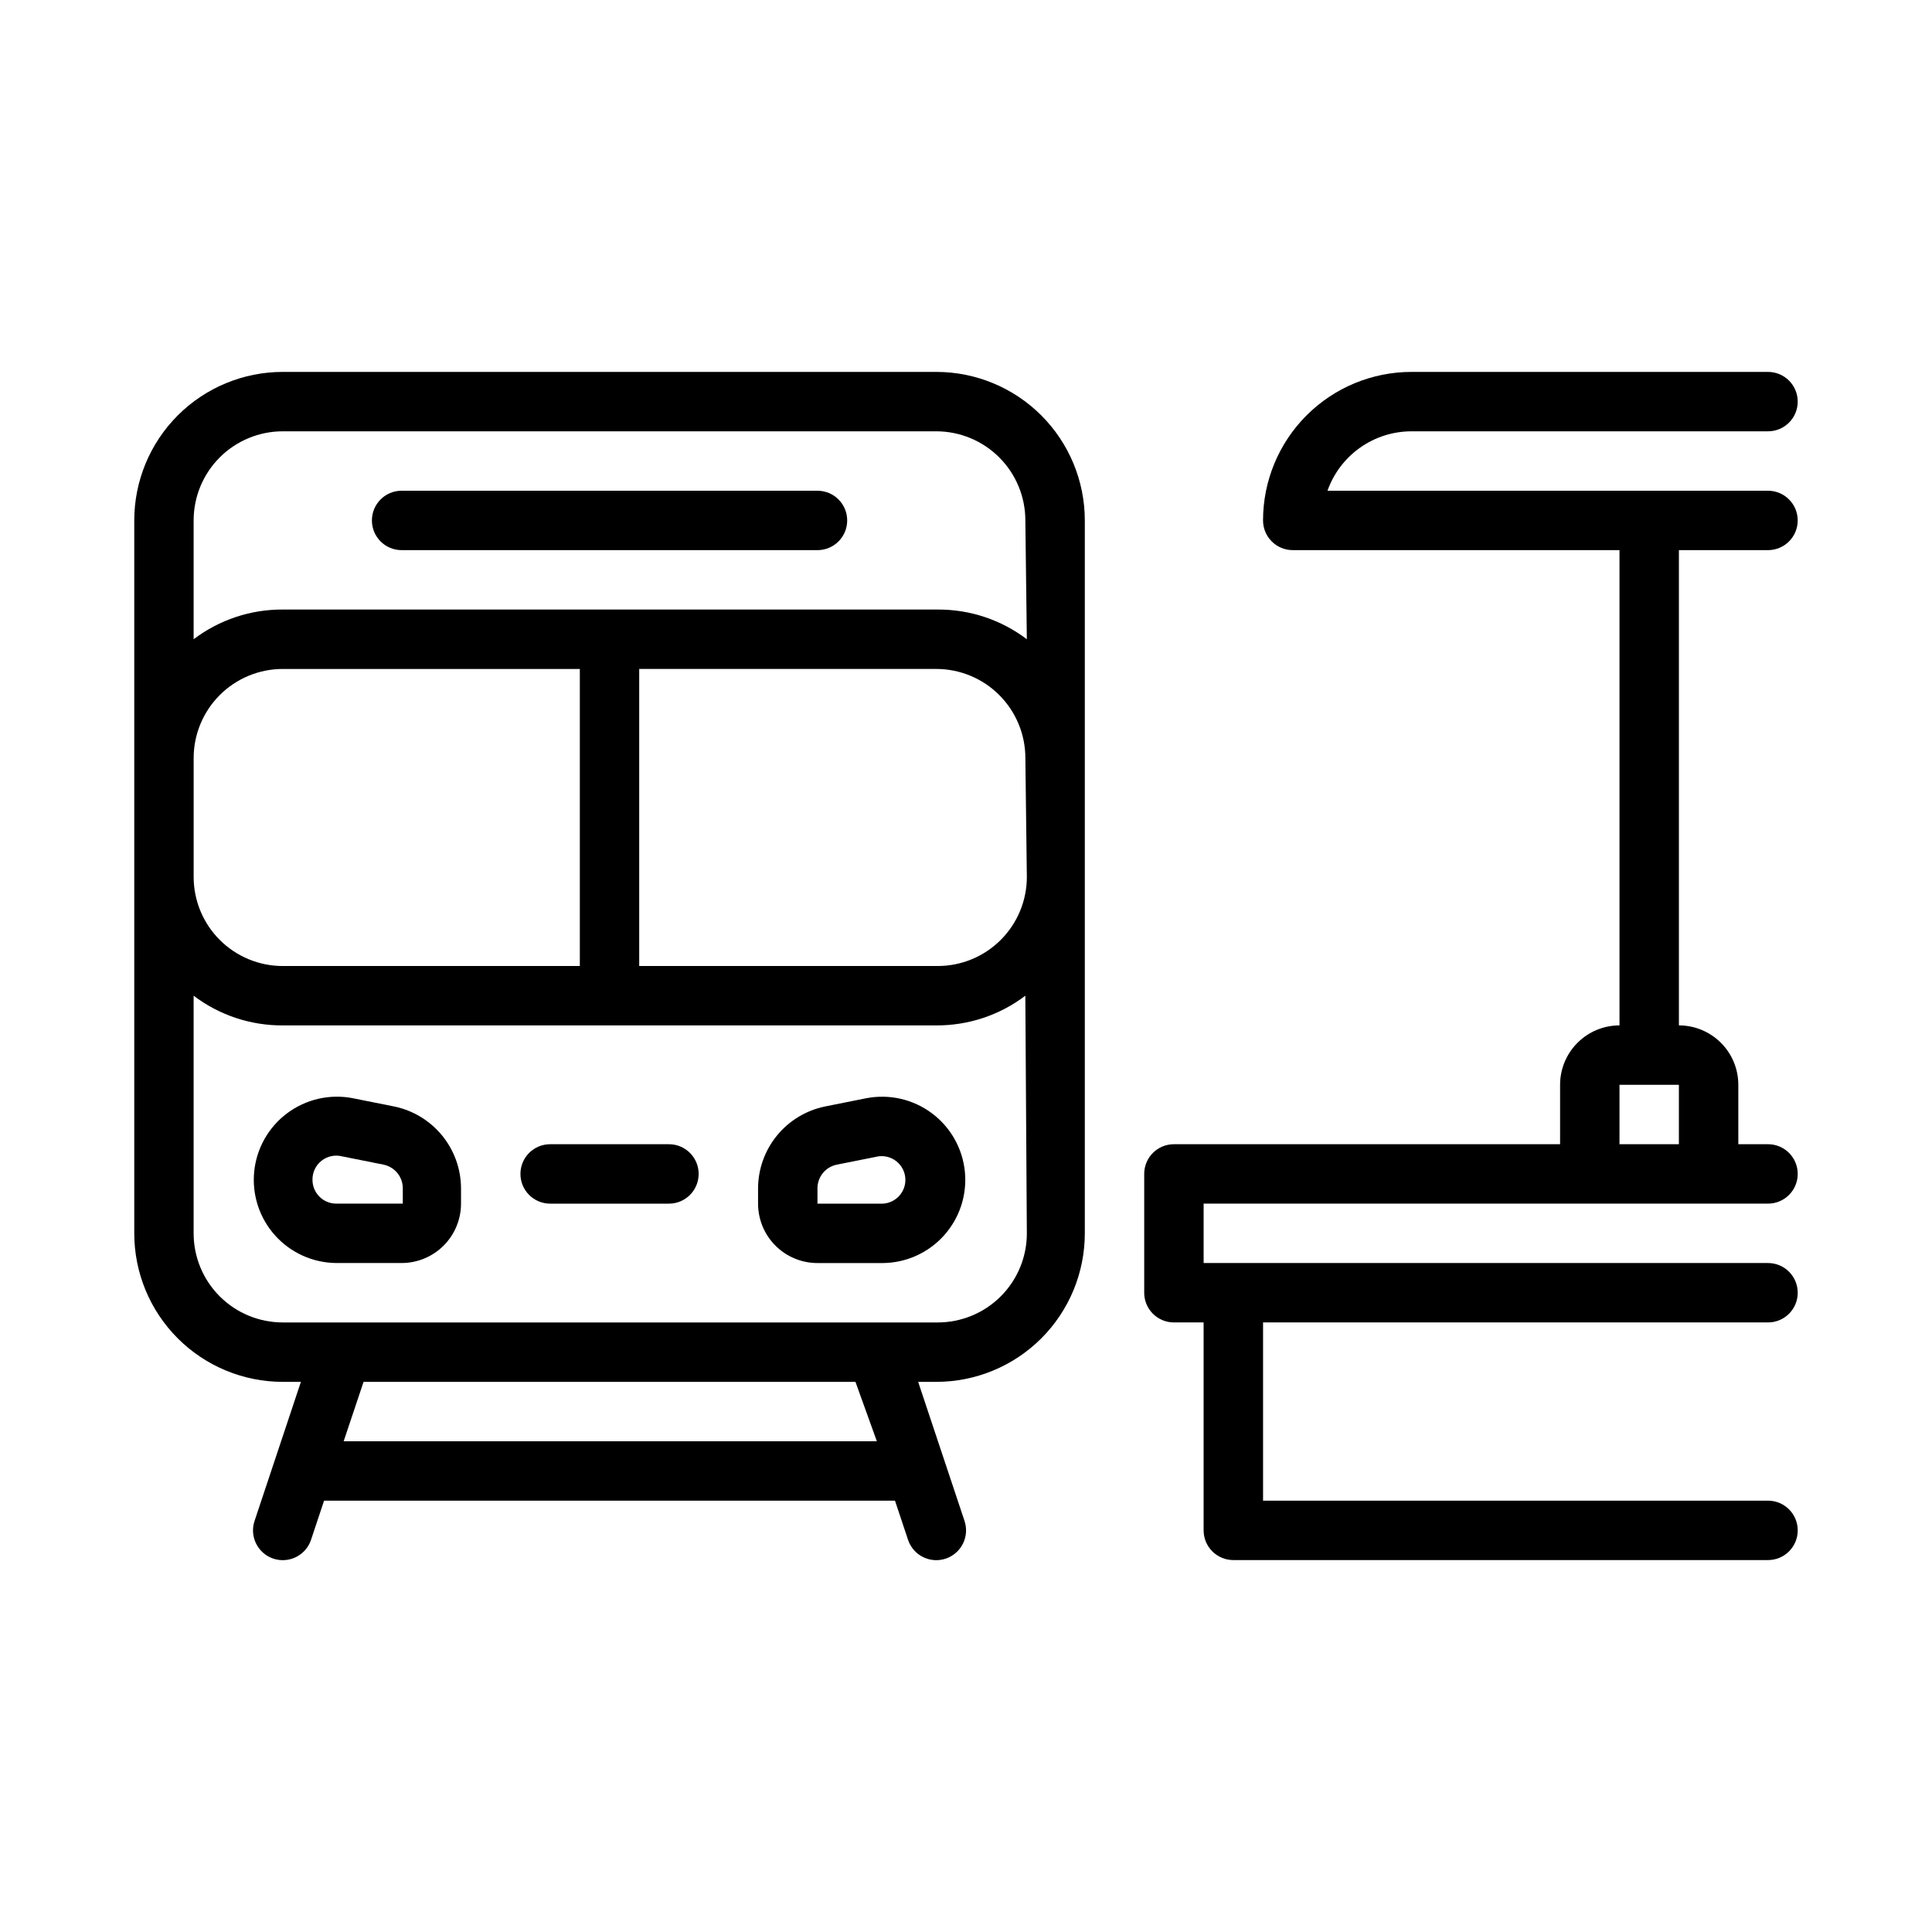
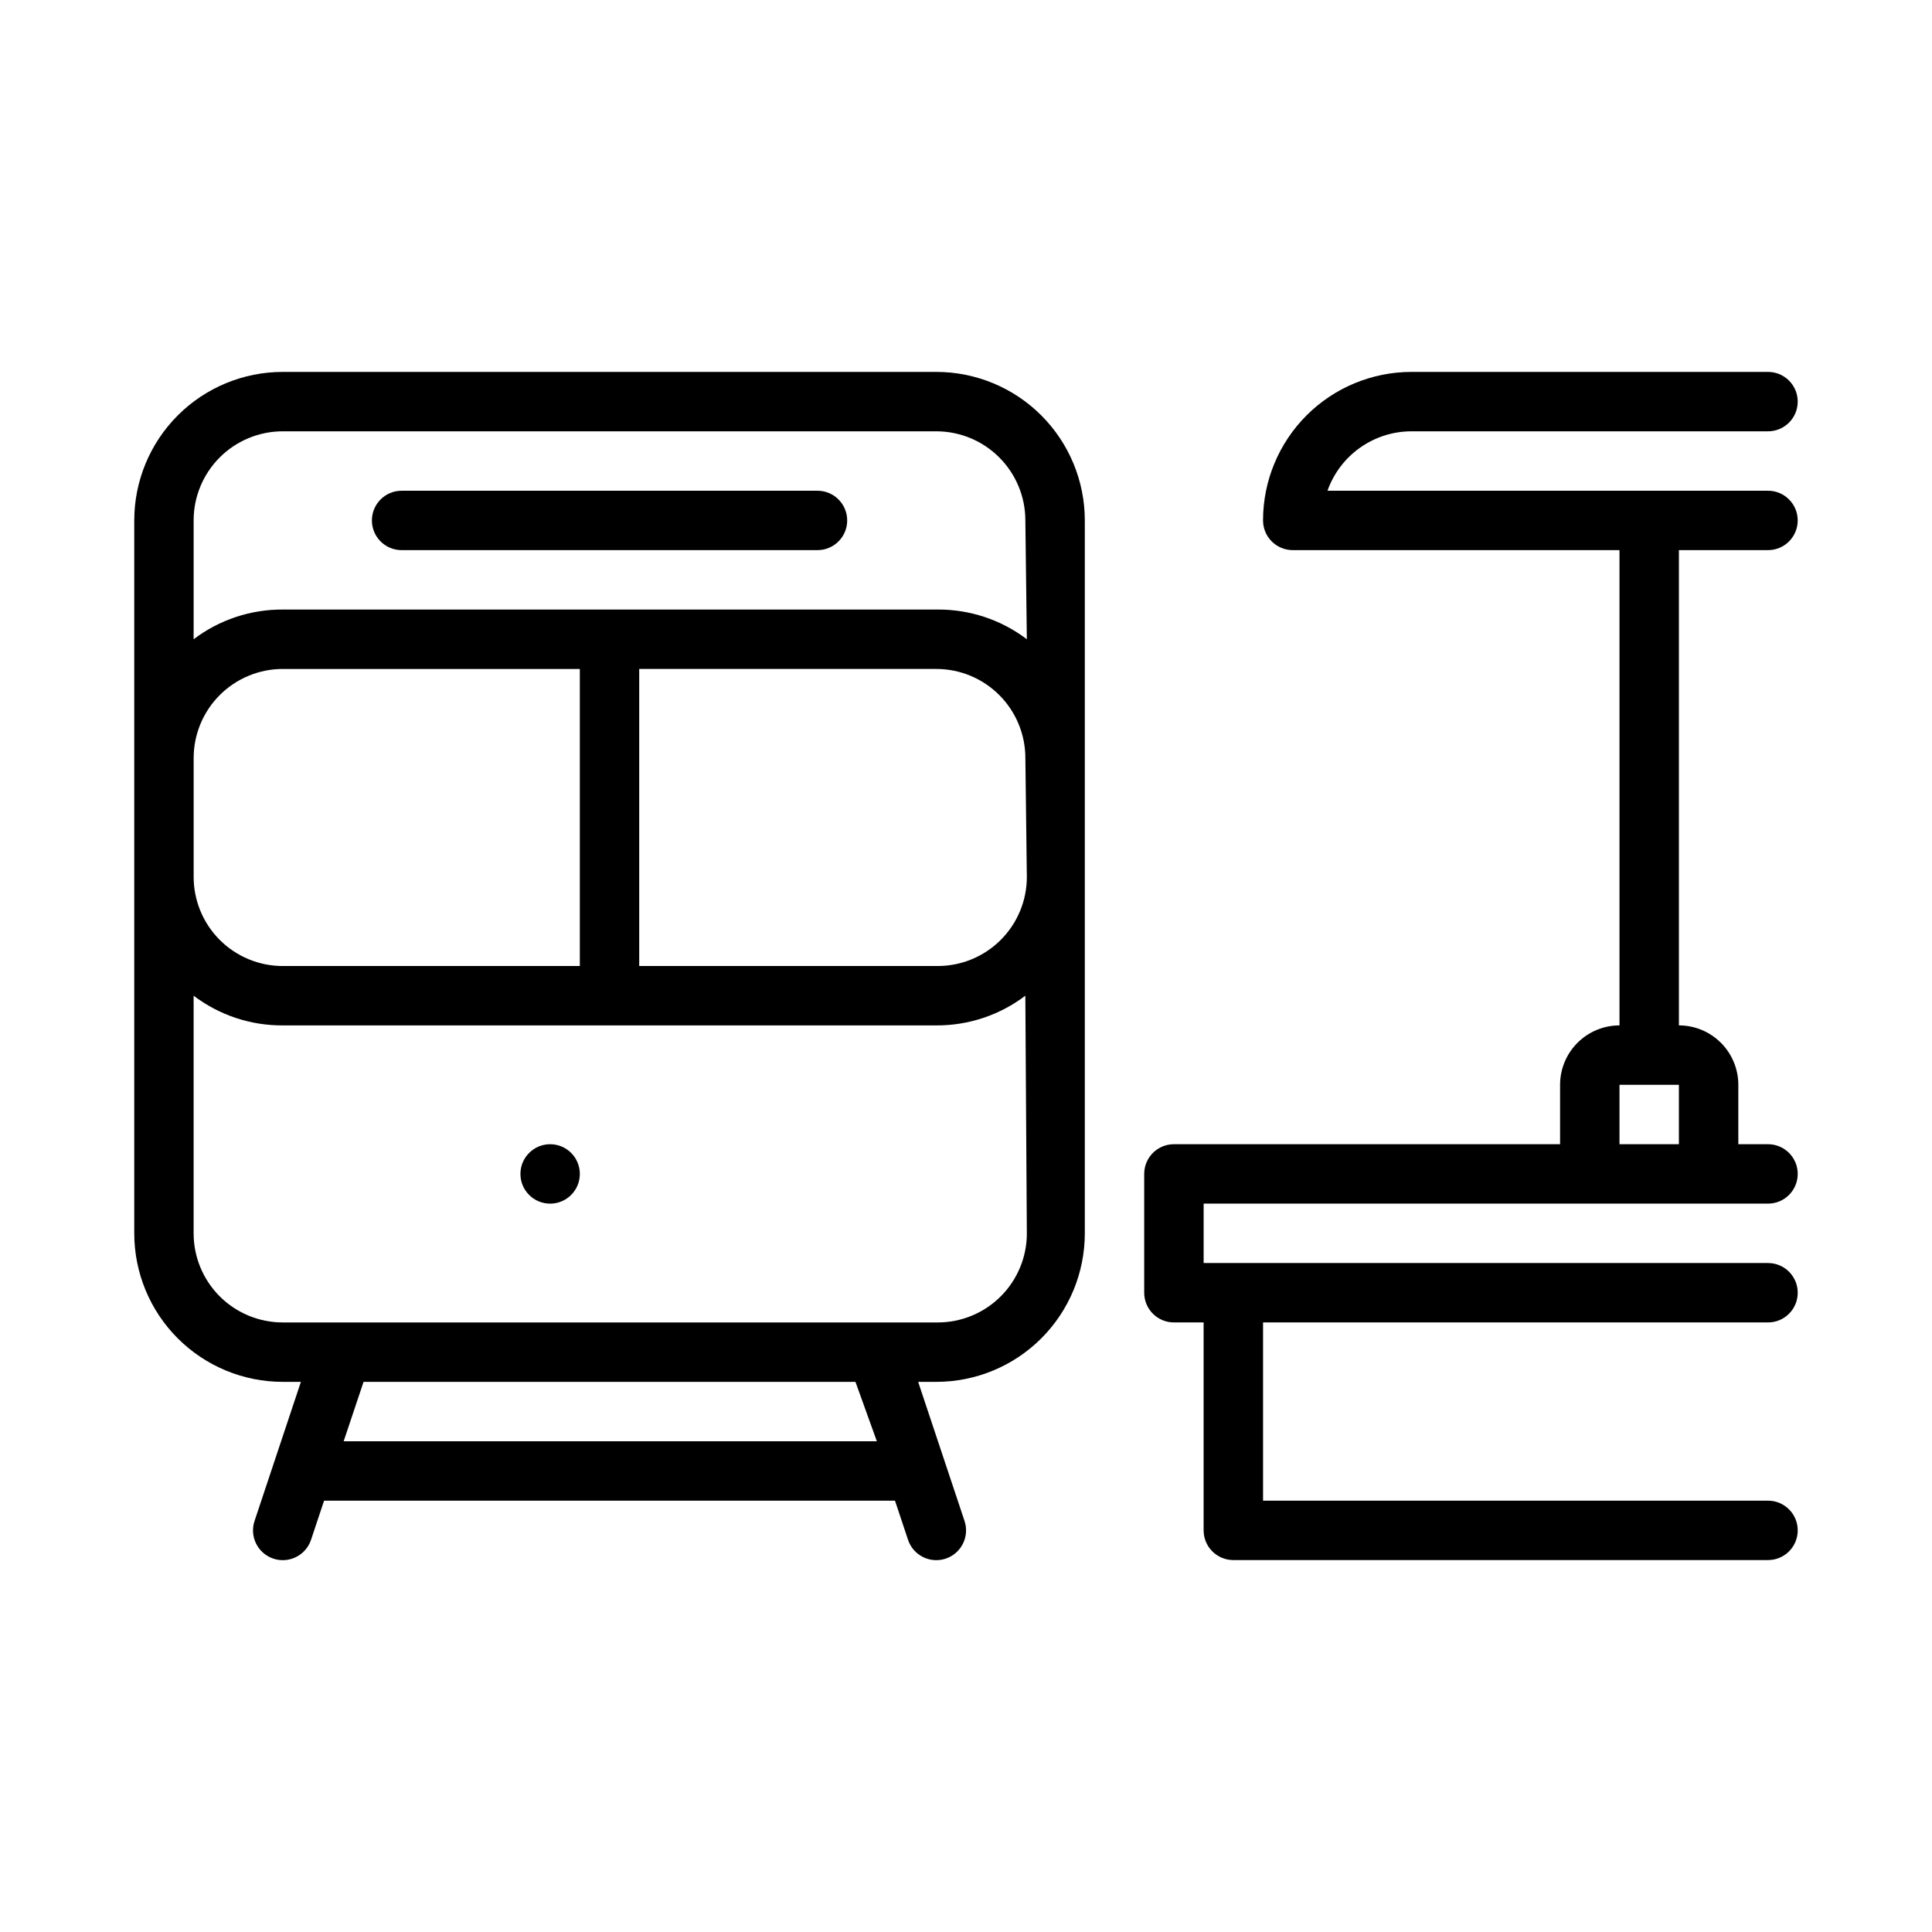
<svg xmlns="http://www.w3.org/2000/svg" fill="#000000" width="800px" height="800px" version="1.1" viewBox="144 144 512 512">
  <g>
    <path d="m392.12 242.56h-173.18c-10.438 0-20.449 4.144-27.832 11.527-7.379 7.383-11.527 17.395-11.527 27.832v188.93c0 10.438 4.148 20.449 11.527 27.832 7.383 7.379 17.395 11.527 27.832 11.527h4.801l-12.277 36.84c-1.391 4.133 0.828 8.605 4.957 10 4.133 1.391 8.605-0.832 10-4.961l3.461-10.391h151.3l3.465 10.391c1.391 4.129 5.867 6.352 9.996 4.961 1.984-0.668 3.621-2.098 4.551-3.973 0.93-1.875 1.078-4.043 0.41-6.027l-12.281-36.84h4.801c10.441 0 20.453-4.148 27.832-11.527 7.383-7.383 11.531-17.395 11.531-27.832v-188.93c0-10.438-4.148-20.449-11.531-27.832-7.379-7.383-17.391-11.527-27.832-11.527zm-196.8 102.34c0-6.262 2.488-12.27 6.918-16.699 4.43-4.43 10.438-6.918 16.699-6.918h78.723v78.723h-78.723c-6.262 0-12.27-2.488-16.699-6.918-4.43-4.43-6.918-10.438-6.918-16.699zm39.754 181.05 5.273-15.742h130.36l5.668 15.742zm181.05-55.105 0.004 0.004c0 6.262-2.488 12.27-6.918 16.699s-10.434 6.914-16.699 6.914h-173.58c-6.262 0-12.27-2.484-16.699-6.914-4.43-4.43-6.918-10.438-6.918-16.699v-62.977c6.793 5.152 15.094 7.918 23.617 7.871h173.18c8.523 0.047 16.828-2.719 23.617-7.871zm0-94.465 0.004 0.004c0 6.262-2.488 12.27-6.918 16.699-4.43 4.43-10.434 6.918-16.699 6.918h-79.113v-78.723h78.719c6.266 0 12.273 2.488 16.699 6.918 4.43 4.43 6.918 10.438 6.918 16.699zm0-62.977 0.004 0.004c-6.793-5.152-15.094-7.918-23.617-7.871h-173.58c-8.523-0.047-16.824 2.719-23.617 7.871v-31.488c0-6.262 2.488-12.27 6.918-16.699 4.43-4.43 10.438-6.918 16.699-6.918h173.18c6.266 0 12.273 2.488 16.699 6.918 4.43 4.43 6.918 10.438 6.918 16.699z" />
-     <path d="m373.63 435.03-11.02 2.203-0.004 0.004c-4.988 1.027-9.469 3.742-12.695 7.684-3.223 3.941-4.996 8.871-5.016 13.965v4.094c0 4.172 1.66 8.18 4.609 11.133 2.953 2.949 6.957 4.609 11.133 4.609h17.32c6.191-0.051 12.074-2.707 16.211-7.312s6.148-10.742 5.535-16.902c-0.609-6.16-3.785-11.781-8.742-15.484-4.961-3.707-11.254-5.152-17.332-3.992zm4.328 27.949h-17.32v-4.094c0.008-3 2.106-5.59 5.039-6.219l11.02-2.203 0.004-0.004c1.703-0.258 3.438 0.195 4.801 1.254 1.363 1.059 2.231 2.629 2.402 4.344 0.176 1.715-0.363 3.426-1.488 4.734-1.125 1.309-2.734 2.098-4.457 2.188z" />
-     <path d="m321.28 447.23h-31.488c-4.348 0-7.871 3.523-7.871 7.871 0 4.348 3.523 7.875 7.871 7.875h31.488c4.348 0 7.871-3.527 7.871-7.875 0-4.348-3.523-7.871-7.871-7.871z" />
+     <path d="m321.28 447.23h-31.488c-4.348 0-7.871 3.523-7.871 7.871 0 4.348 3.523 7.875 7.871 7.875c4.348 0 7.871-3.527 7.871-7.875 0-4.348-3.523-7.871-7.871-7.871z" />
    <path d="m360.64 274.05h-110.21c-4.348 0-7.871 3.523-7.871 7.871 0 4.348 3.523 7.871 7.871 7.871h110.21c4.348 0 7.875-3.523 7.875-7.871 0-4.348-3.527-7.871-7.875-7.871z" />
-     <path d="m248.46 437.23-11.02-2.203v-0.004c-6.082-1.16-12.371 0.285-17.332 3.992-4.961 3.703-8.133 9.324-8.746 15.484-0.609 6.16 1.398 12.297 5.535 16.902 4.137 4.606 10.023 7.262 16.215 7.312h17.316c4.176 0 8.18-1.66 11.133-4.609 2.953-2.953 4.613-6.961 4.613-11.133v-4.094c-0.023-5.094-1.793-10.023-5.019-13.965-3.227-3.941-7.707-6.656-12.695-7.684zm-15.348 25.742c-3.481 0-6.301-2.82-6.301-6.301-0.035-1.969 0.848-3.84 2.394-5.062 1.543-1.219 3.57-1.648 5.481-1.156l11.02 2.203v0.004c2.934 0.629 5.031 3.219 5.039 6.219v4.094z" />
    <path d="m612.54 289.79c4.348 0 7.871-3.523 7.871-7.871 0-4.348-3.523-7.871-7.871-7.871h-116.74c1.629-4.606 4.644-8.594 8.637-11.414 3.988-2.82 8.754-4.332 13.641-4.332h94.465c4.348 0 7.871-3.523 7.871-7.871 0-4.348-3.523-7.871-7.871-7.871h-94.465c-10.438 0-20.449 4.144-27.832 11.527-7.379 7.383-11.527 17.395-11.527 27.832 0 2.09 0.828 4.09 2.305 5.566 1.477 1.477 3.481 2.305 5.566 2.305h86.594v125.95c-4.176 0-8.18 1.66-11.133 4.613-2.953 2.949-4.613 6.957-4.613 11.133v15.742h-102.34c-4.348 0-7.871 3.523-7.871 7.871v31.488c0 2.09 0.828 4.09 2.305 5.566 1.477 1.477 3.481 2.305 5.566 2.305h7.871v55.105h0.004c0 2.09 0.828 4.09 2.305 5.566 1.477 1.477 3.477 2.305 5.566 2.305h141.7c4.348 0 7.871-3.523 7.871-7.871s-3.523-7.871-7.871-7.871h-133.82v-47.234h133.82c4.348 0 7.871-3.523 7.871-7.871s-3.523-7.871-7.871-7.871h-149.57v-15.742h149.57c4.348 0 7.871-3.527 7.871-7.875 0-4.348-3.523-7.871-7.871-7.871h-7.871v-15.742c0-4.176-1.66-8.184-4.613-11.133-2.953-2.953-6.957-4.613-11.133-4.613v-125.95zm-39.359 157.44v-15.742h15.742v15.742z" />
  </g>
</svg>